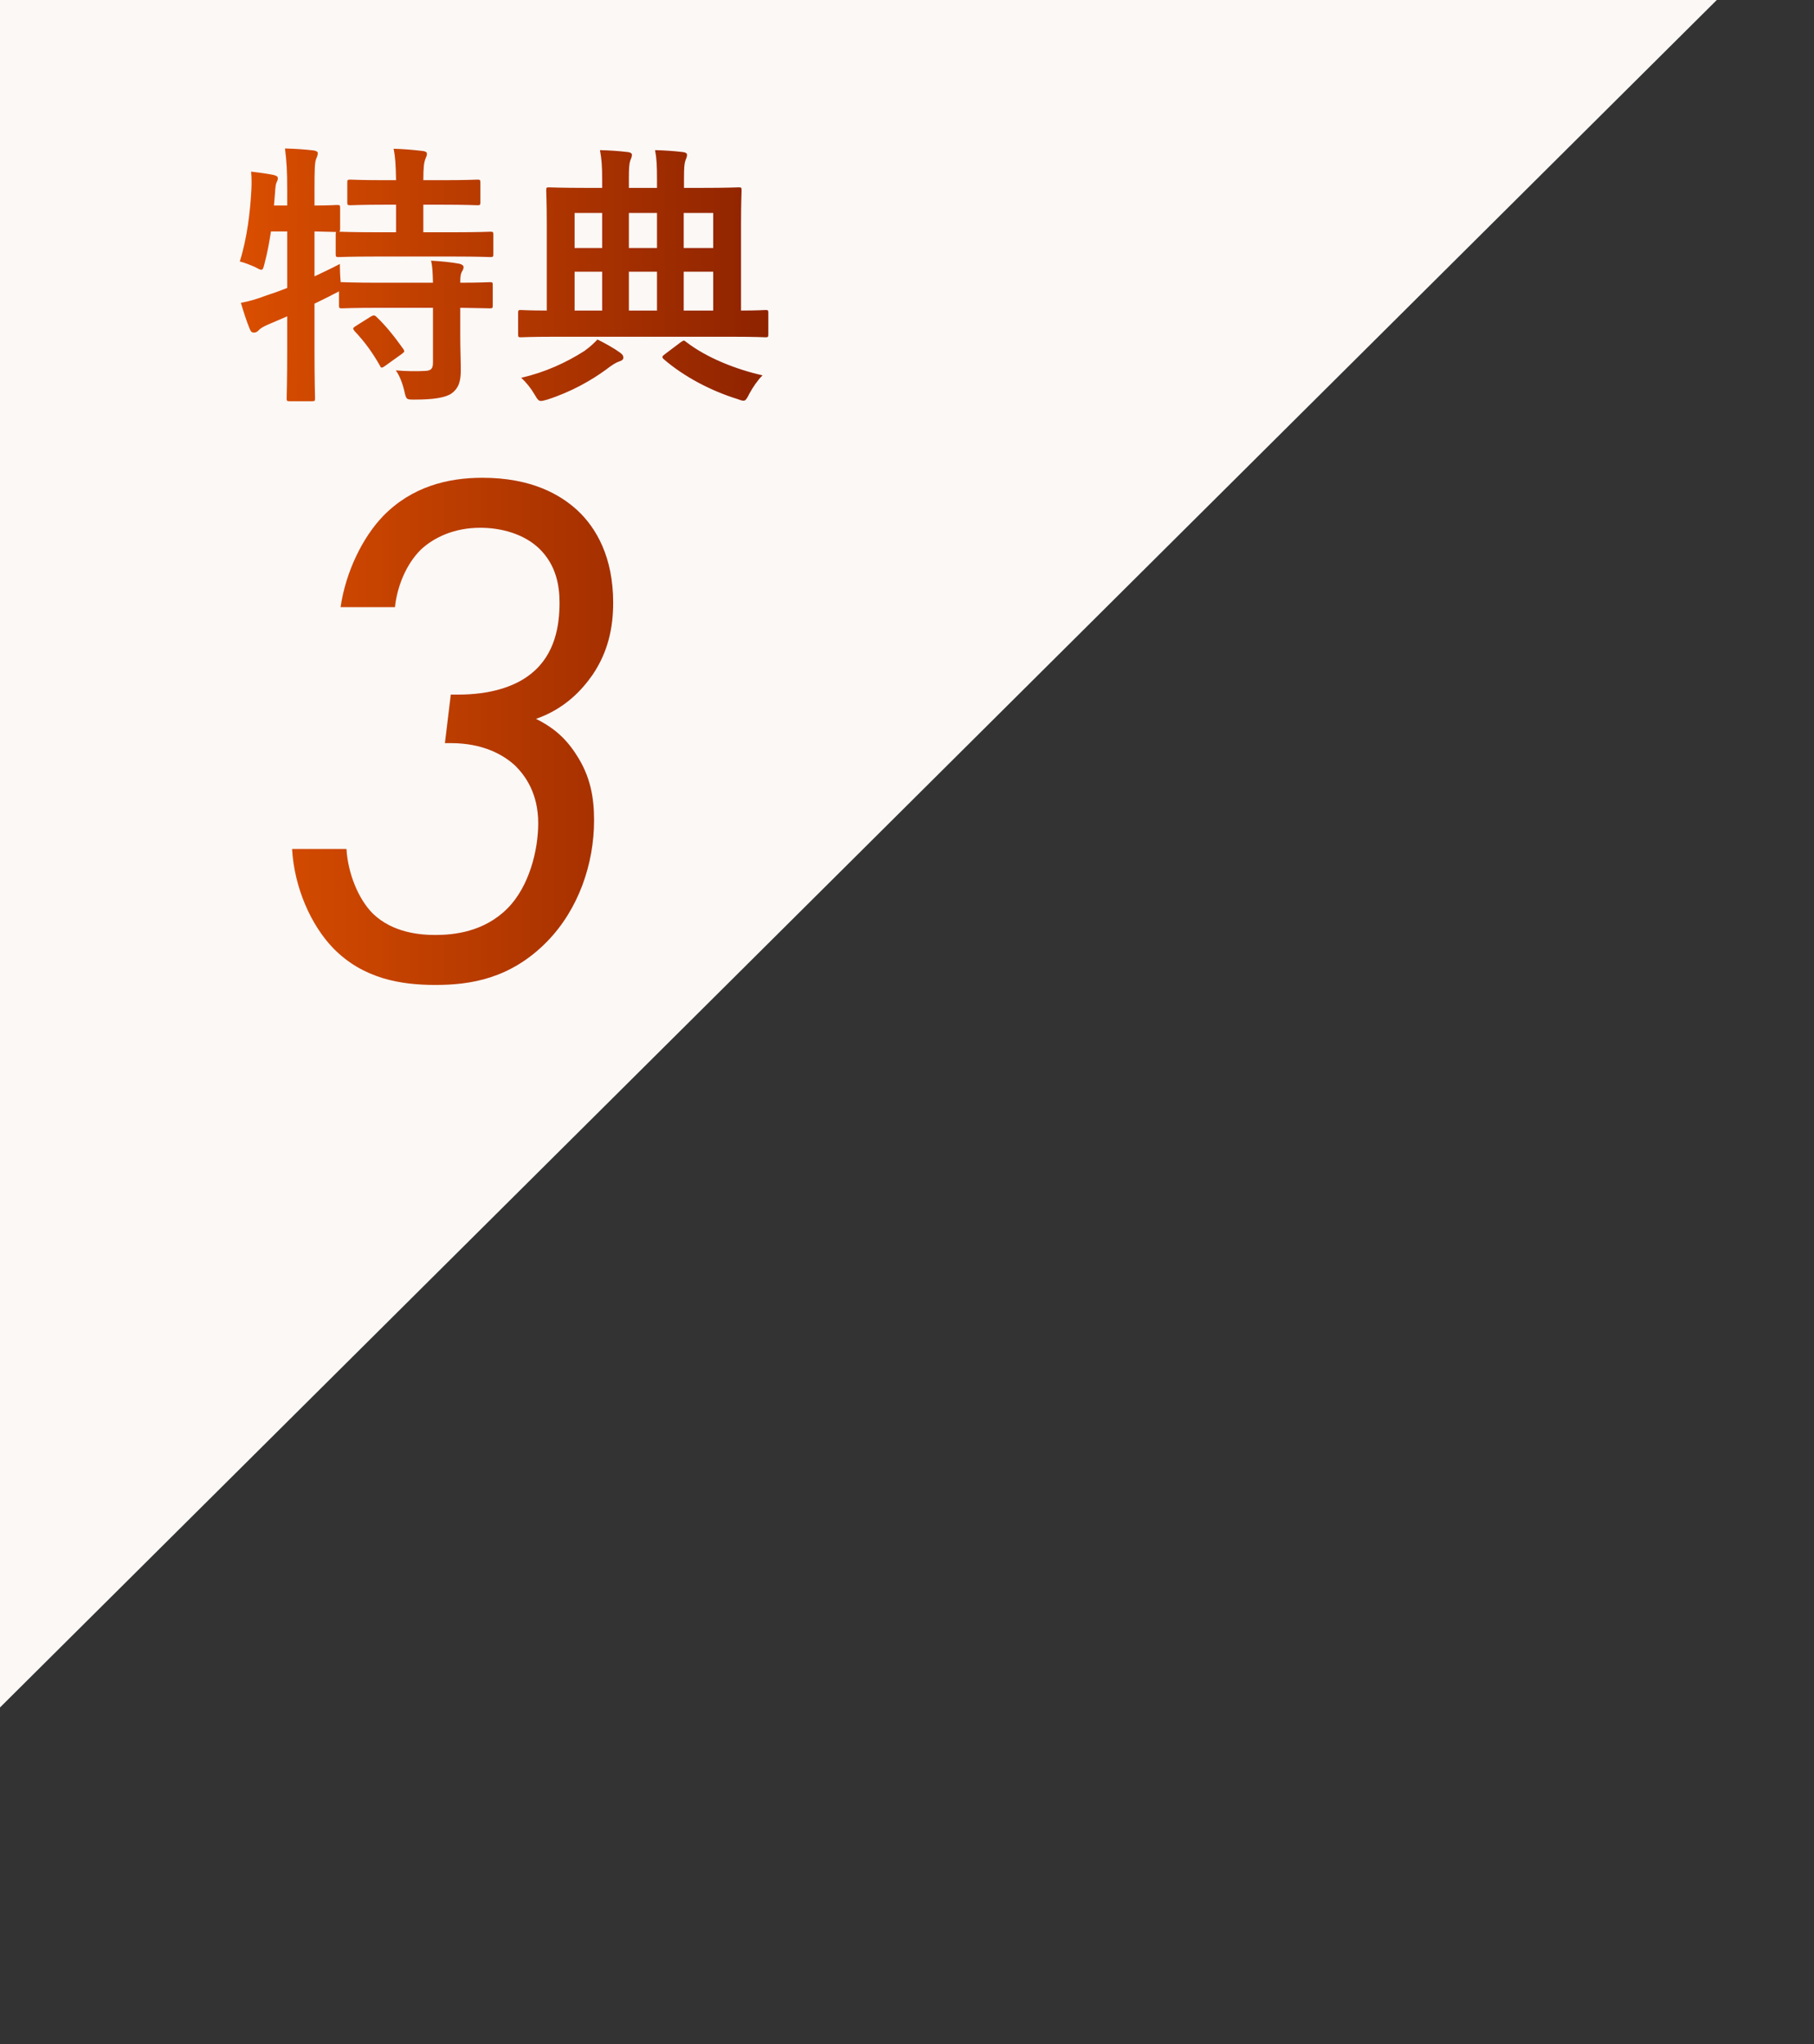
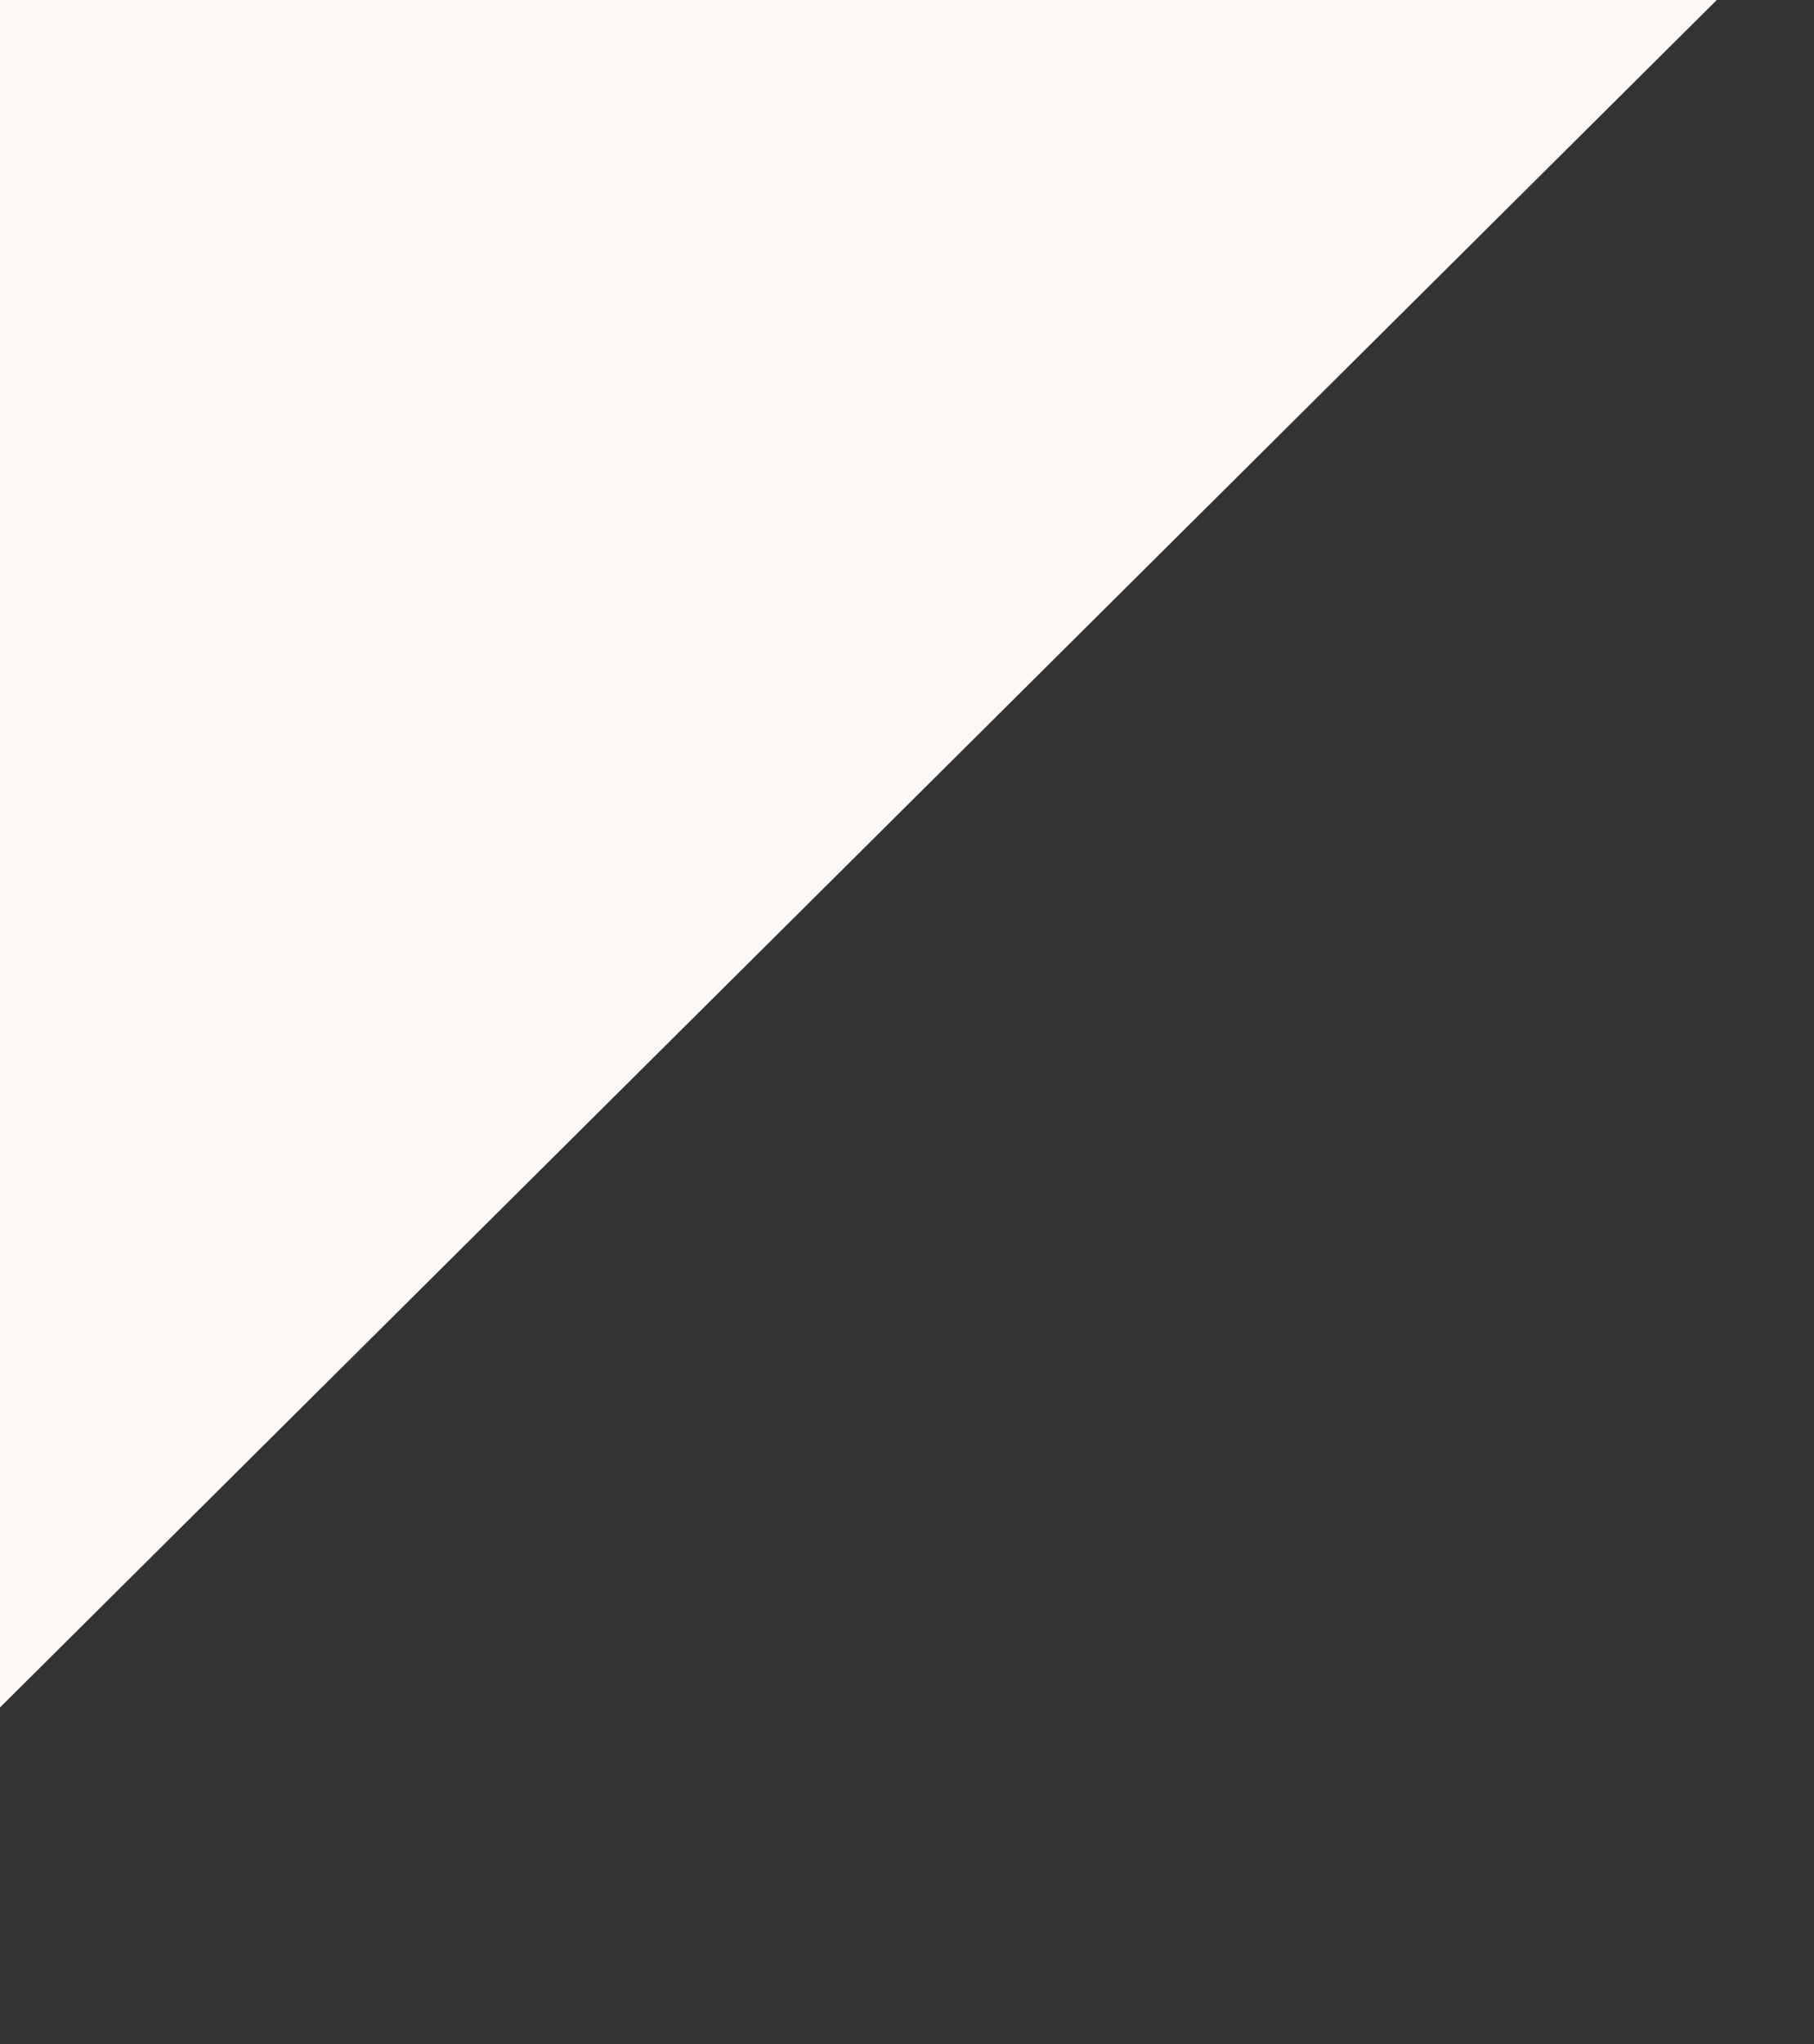
<svg xmlns="http://www.w3.org/2000/svg" width="79" height="89" viewBox="0 0 79 89" fill="none">
  <rect x="0" y="0" width="79" height="89" fill="#333333" stroke="none" />
  <rect x="-55.836" y="46.907" width="130.355" height="58.818" transform="rotate(-44.834 -55.836 46.907)" fill="#FBF8F6" />
-   <path d="M20.044 13.4V14.624C20.044 15.176 20.068 15.692 20.068 16.112C20.068 16.556 19.996 16.892 19.66 17.132C19.396 17.312 18.88 17.396 18.064 17.396C17.704 17.396 17.692 17.408 17.608 17.024C17.536 16.7 17.392 16.328 17.236 16.124C17.656 16.16 18.112 16.172 18.52 16.148C18.784 16.136 18.856 16.04 18.856 15.776V13.4H16.492C15.352 13.4 14.968 13.424 14.896 13.424C14.776 13.424 14.764 13.412 14.764 13.292V12.68C14.716 12.716 14.632 12.752 14.536 12.8C14.272 12.944 13.984 13.076 13.696 13.22V15.224C13.696 16.592 13.72 17.276 13.72 17.336C13.72 17.456 13.708 17.468 13.576 17.468H12.616C12.496 17.468 12.484 17.456 12.484 17.336C12.484 17.264 12.508 16.592 12.508 15.236V13.772L11.668 14.132C11.476 14.216 11.332 14.3 11.272 14.372C11.224 14.432 11.14 14.48 11.068 14.48C10.984 14.48 10.936 14.456 10.888 14.348C10.744 14.012 10.588 13.52 10.492 13.184C10.876 13.112 11.2 13.016 11.608 12.86C11.908 12.764 12.208 12.656 12.508 12.536V10.076H11.8C11.728 10.544 11.644 11.012 11.524 11.456C11.476 11.66 11.452 11.744 11.38 11.744C11.32 11.744 11.236 11.696 11.104 11.624C10.912 11.54 10.648 11.432 10.444 11.384C10.768 10.34 10.9 9.2 10.948 8.24C10.96 8.012 10.96 7.736 10.936 7.472C11.248 7.508 11.608 7.556 11.908 7.616C12.052 7.652 12.1 7.688 12.1 7.76C12.1 7.832 12.076 7.88 12.04 7.952C12.004 8.036 11.992 8.168 11.98 8.36L11.932 8.948H12.508V8.276C12.508 7.424 12.484 7.064 12.412 6.464C12.868 6.476 13.228 6.5 13.648 6.548C13.768 6.56 13.84 6.608 13.84 6.668C13.84 6.764 13.804 6.824 13.768 6.92C13.708 7.064 13.696 7.364 13.696 8.252V8.948C14.356 8.948 14.608 8.924 14.668 8.924C14.8 8.924 14.812 8.936 14.812 9.044V9.968C14.812 10.04 14.8 10.076 14.776 10.088C14.872 10.088 15.28 10.112 16.372 10.112H17.248V8.912H16.756C15.688 8.912 15.34 8.936 15.268 8.936C15.136 8.936 15.124 8.924 15.124 8.804V7.952C15.124 7.832 15.136 7.82 15.268 7.82C15.34 7.82 15.688 7.844 16.756 7.844H17.248C17.236 7.148 17.212 6.812 17.14 6.476C17.608 6.488 17.98 6.524 18.4 6.572C18.52 6.584 18.592 6.62 18.592 6.692C18.592 6.776 18.556 6.848 18.52 6.932C18.472 7.064 18.436 7.256 18.436 7.844H19.276C20.356 7.844 20.716 7.82 20.788 7.82C20.908 7.82 20.92 7.832 20.92 7.952V8.804C20.92 8.924 20.908 8.936 20.788 8.936C20.716 8.936 20.356 8.912 19.276 8.912H18.436V10.112H19.756C20.896 10.112 21.292 10.088 21.352 10.088C21.472 10.088 21.484 10.1 21.484 10.208V11.06C21.484 11.18 21.472 11.192 21.352 11.192C21.292 11.192 20.896 11.168 19.756 11.168H16.372C15.22 11.168 14.824 11.192 14.752 11.192C14.632 11.192 14.62 11.18 14.62 11.06V10.208C14.62 10.148 14.62 10.124 14.644 10.1C14.56 10.1 14.308 10.088 13.696 10.076V12.032C14.044 11.864 14.416 11.696 14.8 11.492C14.8 11.72 14.812 12.02 14.836 12.284H14.896C14.968 12.284 15.352 12.308 16.492 12.308H18.856C18.844 11.864 18.832 11.576 18.772 11.348C19.204 11.372 19.684 11.42 19.996 11.48C20.116 11.504 20.188 11.564 20.188 11.624C20.188 11.708 20.152 11.768 20.116 11.828C20.068 11.912 20.044 12.02 20.044 12.308C20.932 12.308 21.268 12.284 21.328 12.284C21.448 12.284 21.46 12.296 21.46 12.416V13.292C21.46 13.412 21.448 13.424 21.328 13.424C21.268 13.424 20.932 13.412 20.044 13.4ZM15.496 14.192L16.144 13.784C16.276 13.712 16.312 13.712 16.396 13.796C16.816 14.192 17.2 14.684 17.56 15.188C17.632 15.296 17.62 15.32 17.488 15.416L16.768 15.932C16.696 15.98 16.66 16.004 16.624 16.004C16.588 16.004 16.564 15.968 16.54 15.908C16.204 15.32 15.868 14.864 15.436 14.408C15.352 14.3 15.364 14.276 15.496 14.192ZM31.864 14.66H24.16C23.116 14.66 22.756 14.684 22.684 14.684C22.576 14.684 22.564 14.672 22.564 14.552V13.628C22.564 13.508 22.576 13.496 22.684 13.496C22.744 13.496 23.044 13.52 23.812 13.52V9.74C23.812 8.828 23.788 8.372 23.788 8.288C23.788 8.168 23.8 8.156 23.908 8.156C23.992 8.156 24.4 8.18 25.576 8.18H26.224V7.832C26.224 7.196 26.2 6.92 26.128 6.536C26.572 6.548 26.932 6.572 27.34 6.62C27.448 6.632 27.52 6.668 27.52 6.74C27.52 6.824 27.484 6.908 27.448 6.992C27.4 7.136 27.388 7.328 27.388 7.76V8.18H28.612V7.832C28.612 7.196 28.6 6.92 28.528 6.536C28.972 6.548 29.332 6.572 29.74 6.62C29.848 6.632 29.92 6.668 29.92 6.74C29.92 6.824 29.884 6.908 29.848 6.992C29.8 7.136 29.788 7.328 29.788 7.76V8.18H30.52C31.684 8.18 32.104 8.156 32.176 8.156C32.284 8.156 32.296 8.168 32.296 8.288C32.296 8.36 32.272 8.828 32.272 9.74V13.52C32.992 13.52 33.28 13.496 33.34 13.496C33.448 13.496 33.46 13.508 33.46 13.628V14.552C33.46 14.672 33.448 14.684 33.34 14.684C33.268 14.684 32.908 14.66 31.864 14.66ZM29.776 13.52H31.06V11.828H29.776V13.52ZM27.388 13.52H28.612V11.828H27.388V13.52ZM25.024 13.52H26.224V11.828H25.024V13.52ZM31.06 9.272H29.776V10.796H31.06V9.272ZM27.388 10.796H28.612V9.272H27.388V10.796ZM25.024 10.796H26.224V9.272H25.024V10.796ZM22.696 16.448C23.74 16.208 24.652 15.788 25.444 15.284C25.66 15.128 25.84 14.972 26.02 14.78C26.356 14.948 26.728 15.152 26.992 15.344C27.112 15.428 27.148 15.488 27.148 15.572C27.148 15.656 27.076 15.704 26.956 15.74C26.824 15.788 26.692 15.86 26.38 16.1C25.756 16.556 24.88 17.06 23.836 17.396C23.704 17.432 23.62 17.456 23.56 17.456C23.452 17.456 23.404 17.384 23.284 17.18C23.116 16.892 22.912 16.64 22.696 16.448ZM28.96 15.416L29.644 14.9C29.716 14.852 29.752 14.828 29.776 14.828C29.812 14.828 29.836 14.852 29.884 14.888C30.784 15.584 32.08 16.088 33.208 16.34C32.992 16.556 32.788 16.856 32.632 17.144C32.524 17.36 32.476 17.444 32.38 17.444C32.32 17.444 32.236 17.42 32.116 17.372C30.988 17.024 29.8 16.412 28.9 15.632C28.804 15.536 28.852 15.5 28.96 15.416ZM17.2 26.432H14.832C15.056 24.896 15.792 23.392 16.688 22.464C17.936 21.184 19.504 20.8 21.008 20.8C23.152 20.8 24.4 21.536 25.136 22.208C25.968 22.976 26.704 24.256 26.704 26.24C26.704 27.328 26.48 28.384 25.808 29.376C25.36 30.016 24.624 30.848 23.344 31.296C23.92 31.584 24.56 32 25.104 32.864C25.712 33.792 25.872 34.72 25.872 35.712C25.872 37.6 25.2 39.584 23.824 40.992C22.224 42.624 20.464 42.88 18.96 42.88C17.488 42.88 15.824 42.624 14.512 41.28C13.552 40.288 12.816 38.656 12.72 36.96H15.088C15.152 38.016 15.6 39.136 16.24 39.776C17.104 40.608 18.288 40.704 18.96 40.704C19.76 40.704 21.072 40.576 22.096 39.552C23.056 38.592 23.44 36.992 23.44 35.84C23.44 34.528 22.864 33.76 22.448 33.344C21.936 32.864 21.04 32.352 19.632 32.352H19.376L19.632 30.24H19.952C21.296 30.24 22.416 29.92 23.152 29.312C24.176 28.48 24.368 27.232 24.368 26.24C24.368 25.536 24.24 24.608 23.472 23.872C22.832 23.264 21.872 22.976 20.912 22.976C19.792 22.976 18.896 23.392 18.32 23.936C17.68 24.576 17.296 25.536 17.2 26.432Z" fill="url(#paint0_linear_1849_49)" />
  <defs>
    <linearGradient id="paint0_linear_1849_49" x1="10" y1="25.496" x2="34" y2="25.496" gradientUnits="userSpaceOnUse">
      <stop stop-color="#DB4F00" />
      <stop offset="1" stop-color="#8D2200" />
    </linearGradient>
  </defs>
</svg>